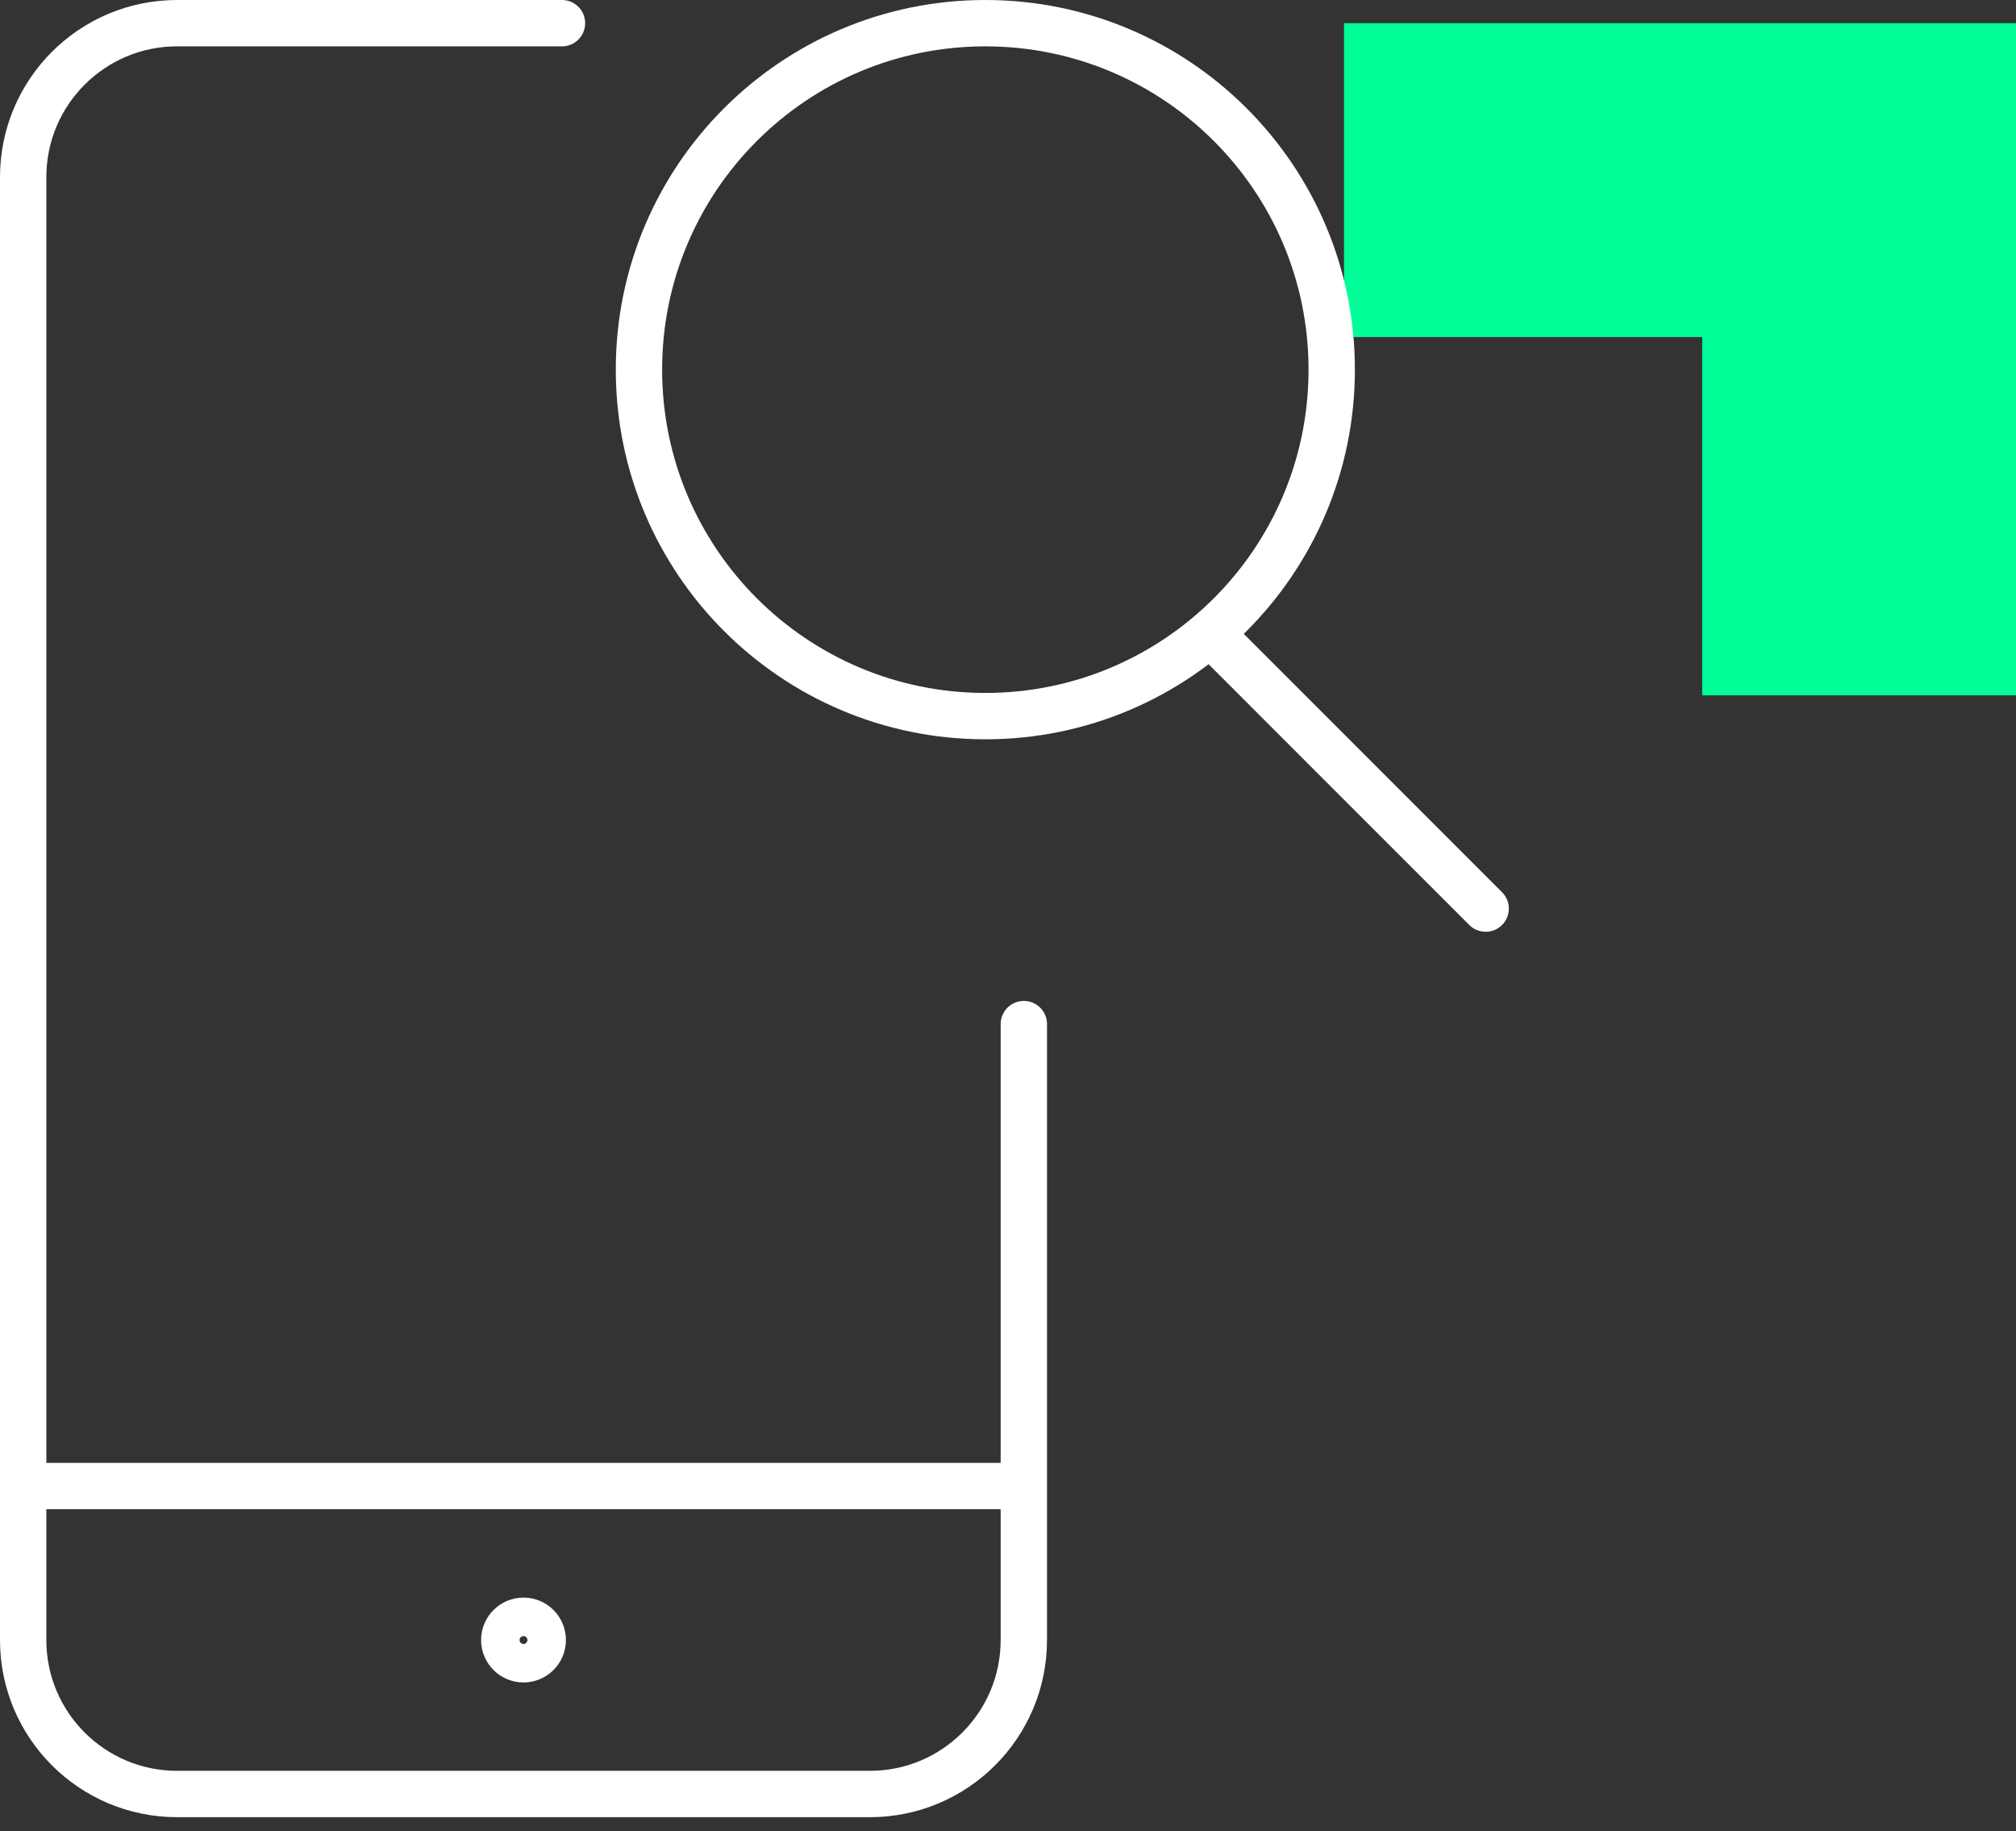
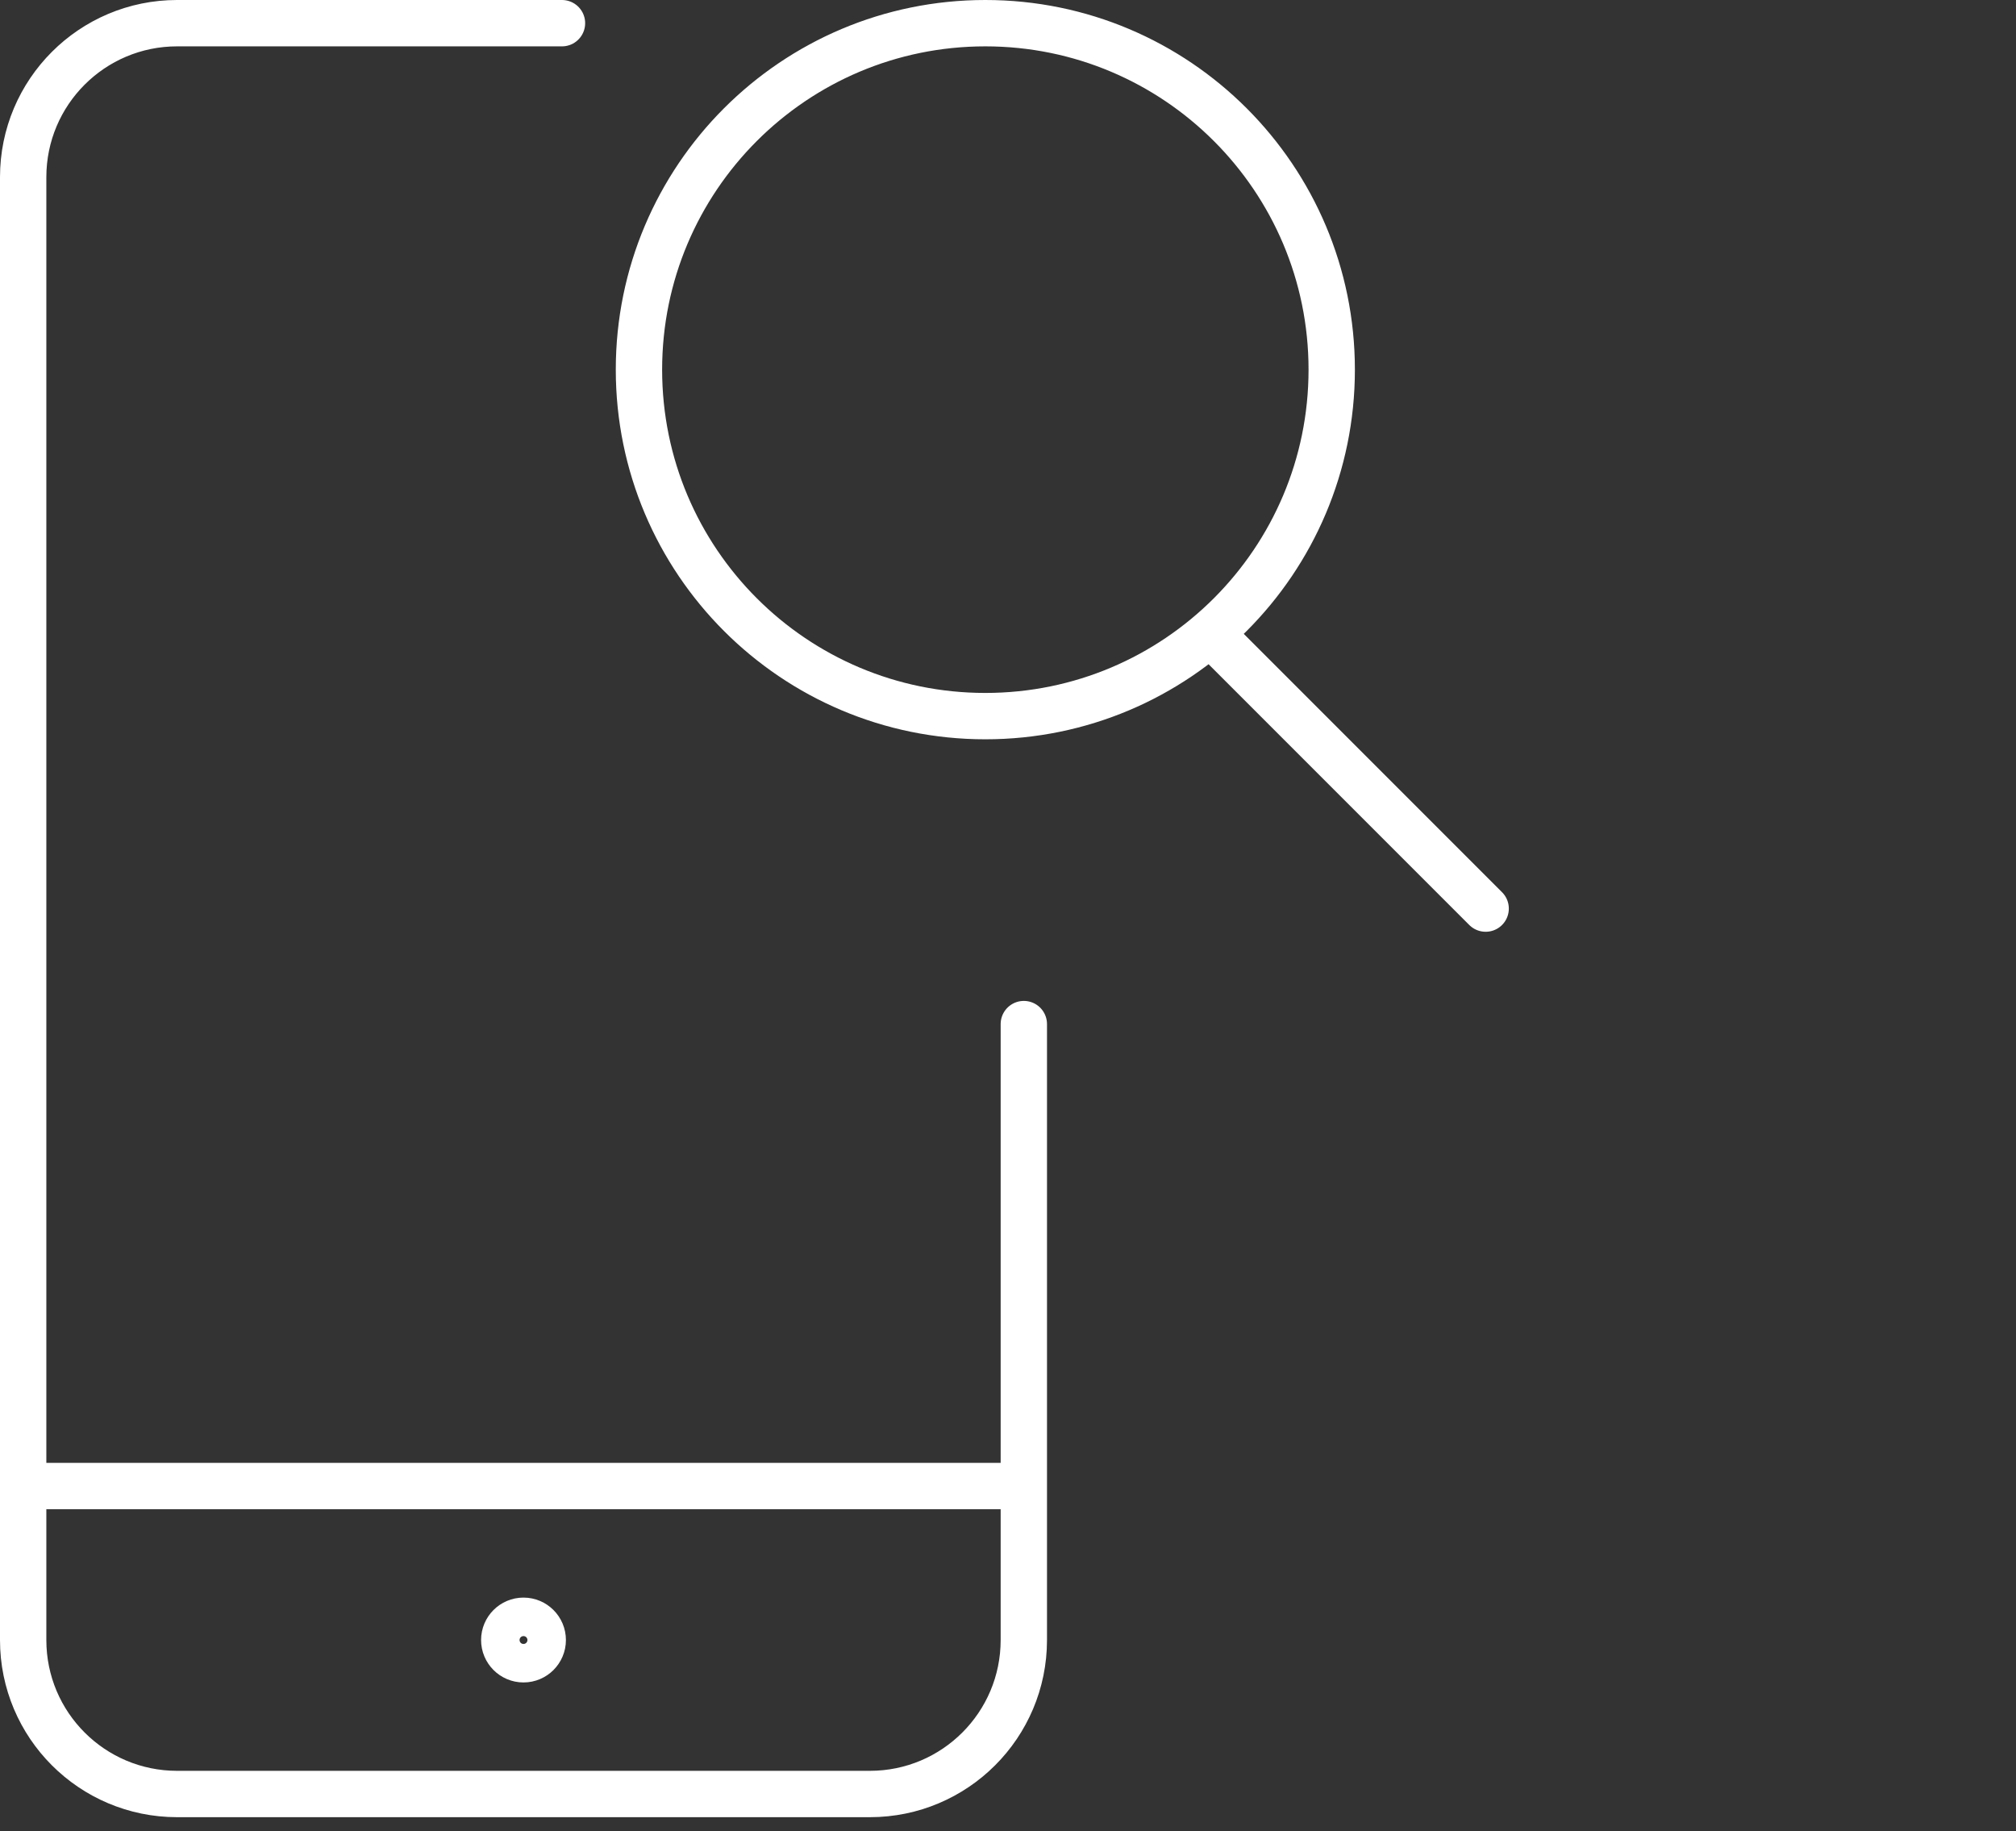
<svg xmlns="http://www.w3.org/2000/svg" width="87" height="79" viewBox="0 0 87 79" fill="none">
  <rect x="0" y="0" width="87" height="79" fill="#333333" stroke="none" />
-   <path d="M87 30H73.458V14.541L58 14.541L58 1L87 1V30Z" fill="#00FF99" />
  <path d="M44.183 64.113H1M44.183 44.183V70.757C44.183 74.426 41.208 77.4 37.539 77.4H7.643C3.974 77.4 1 74.426 1 70.757V7.643C1 3.974 3.974 1 7.643 1H24.252M64.113 39.2L52.228 27.315M22.591 69.926C23.05 69.926 23.422 70.298 23.422 70.757C23.422 71.215 23.05 71.587 22.591 71.587C22.133 71.587 21.761 71.215 21.761 70.757C21.761 70.298 22.133 69.926 22.591 69.926ZM27.574 15.948C27.574 24.203 34.266 30.896 42.522 30.896C50.777 30.896 57.47 24.203 57.47 15.948C57.47 7.692 50.777 1 42.522 1C34.266 1 27.574 7.692 27.574 15.948Z" stroke="white" stroke-width="2" stroke-linecap="round" stroke-linejoin="round" />
</svg>